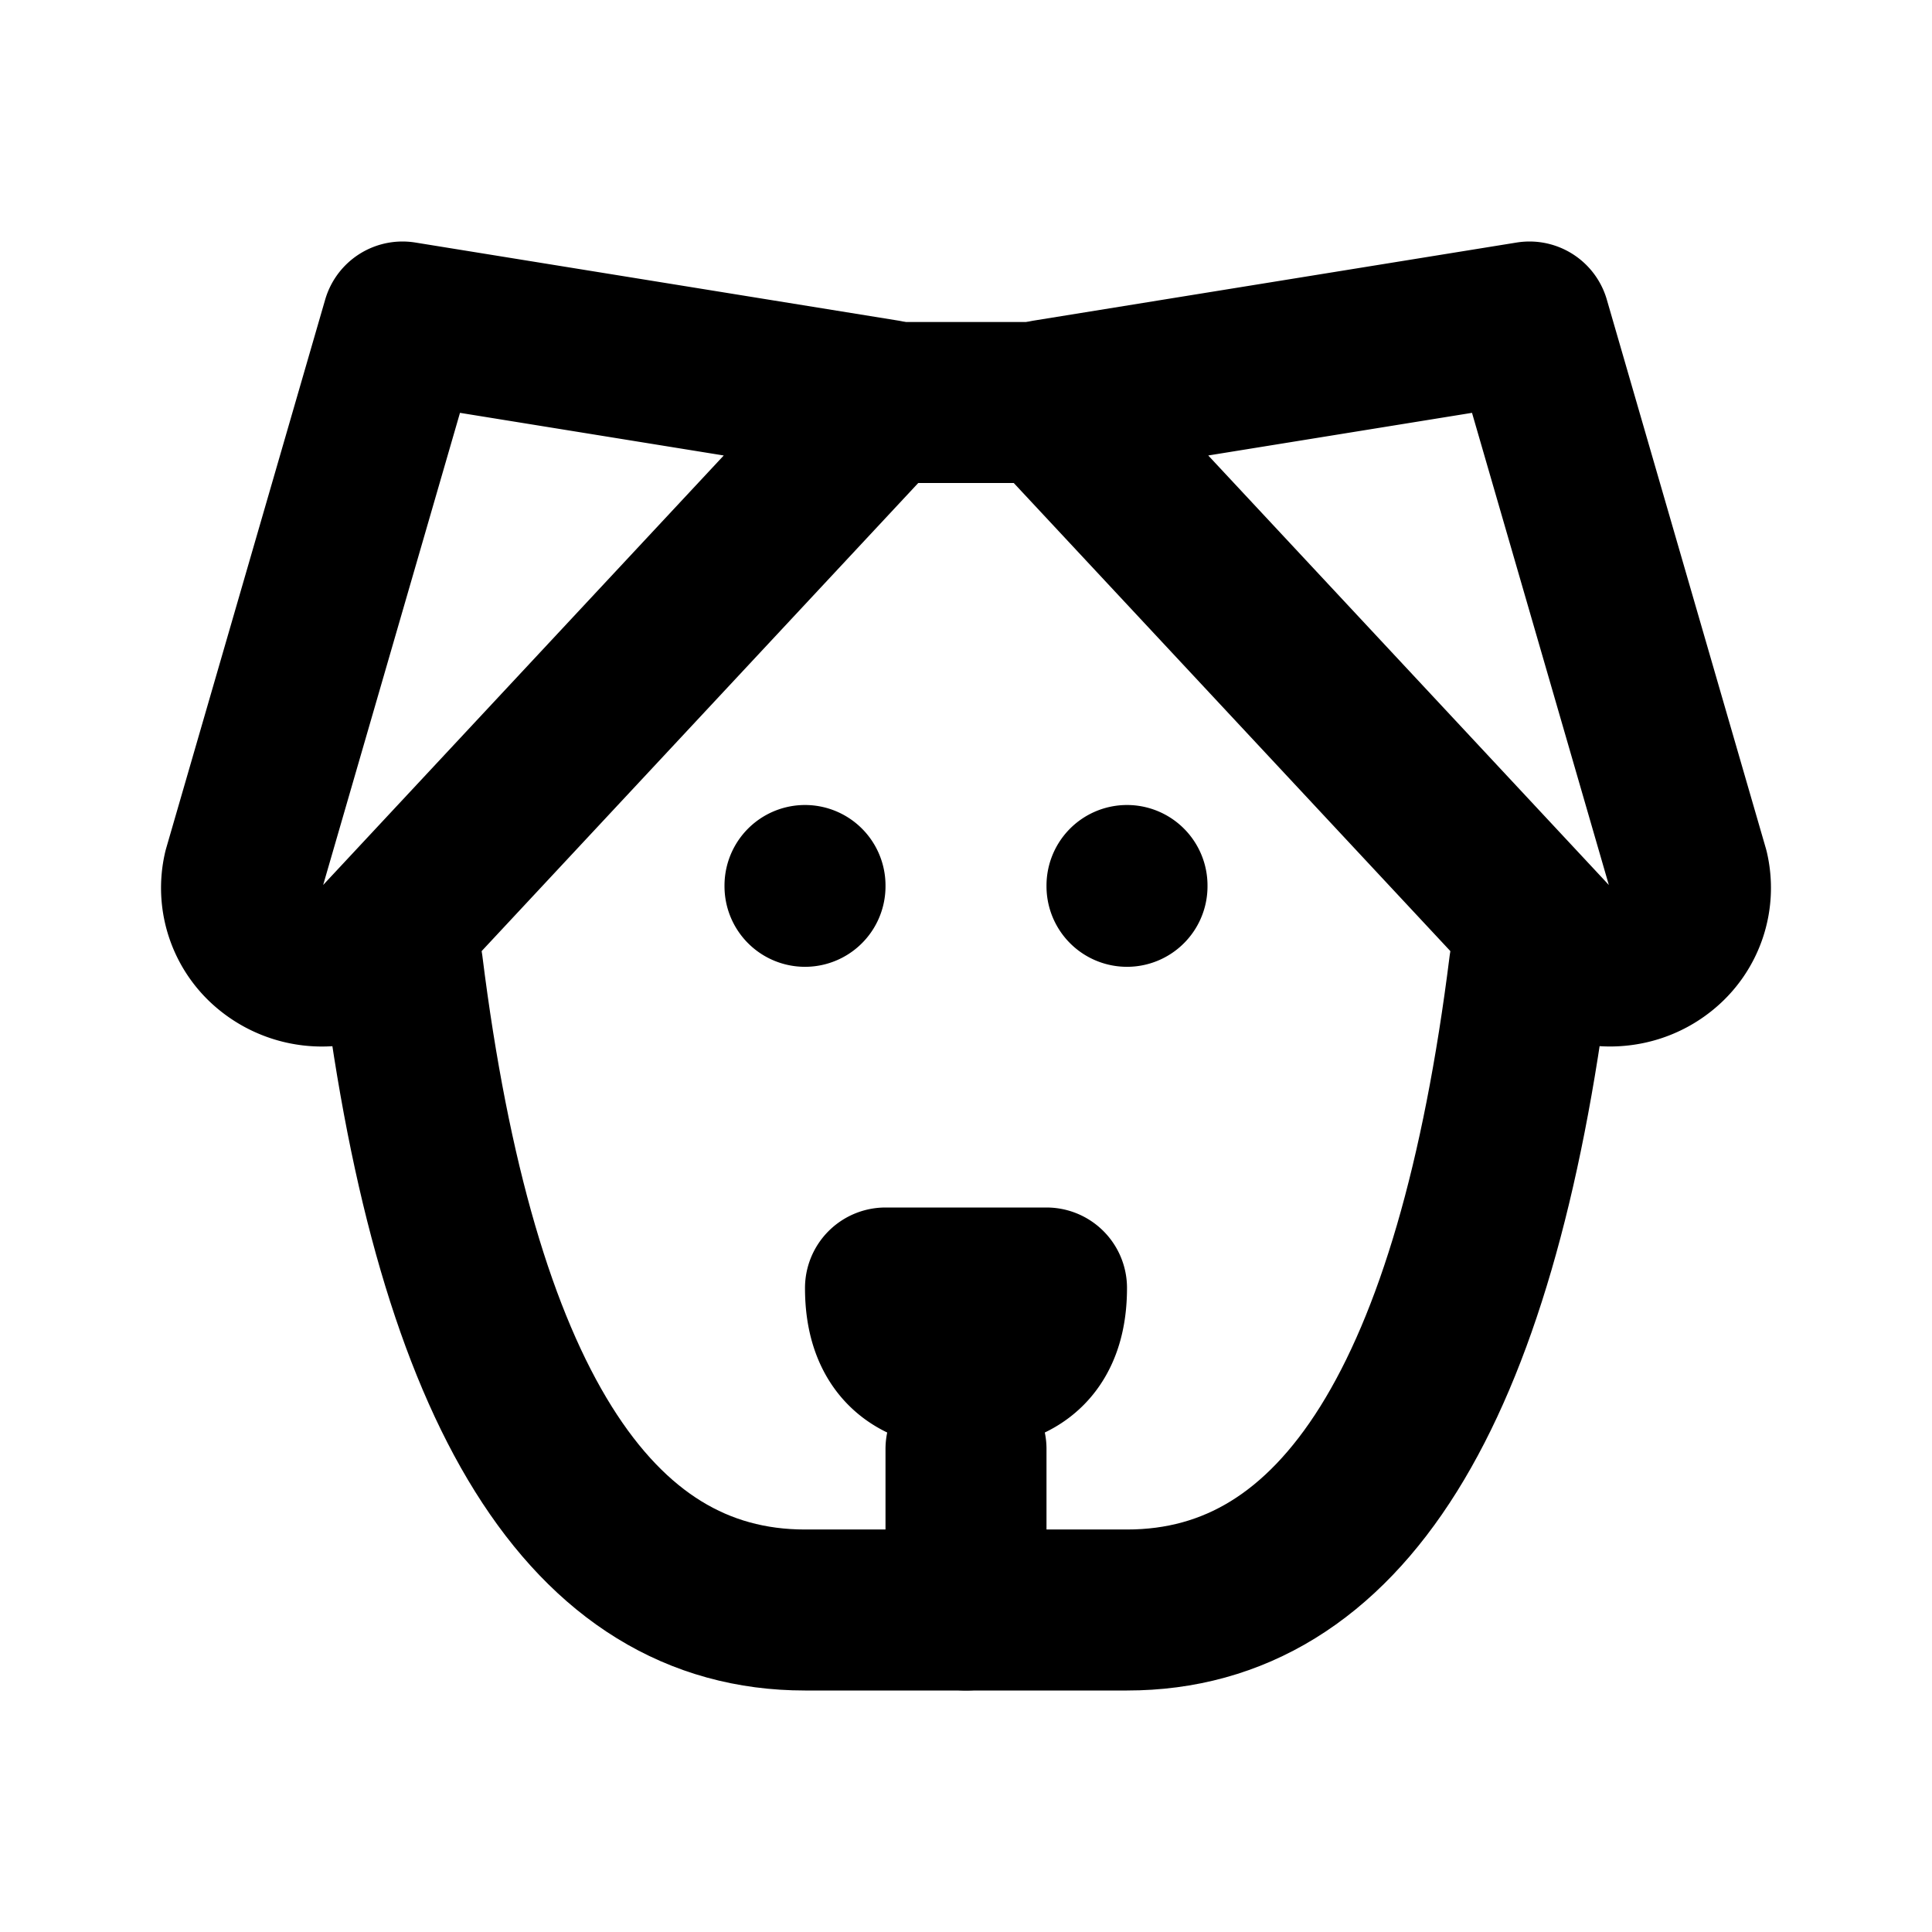
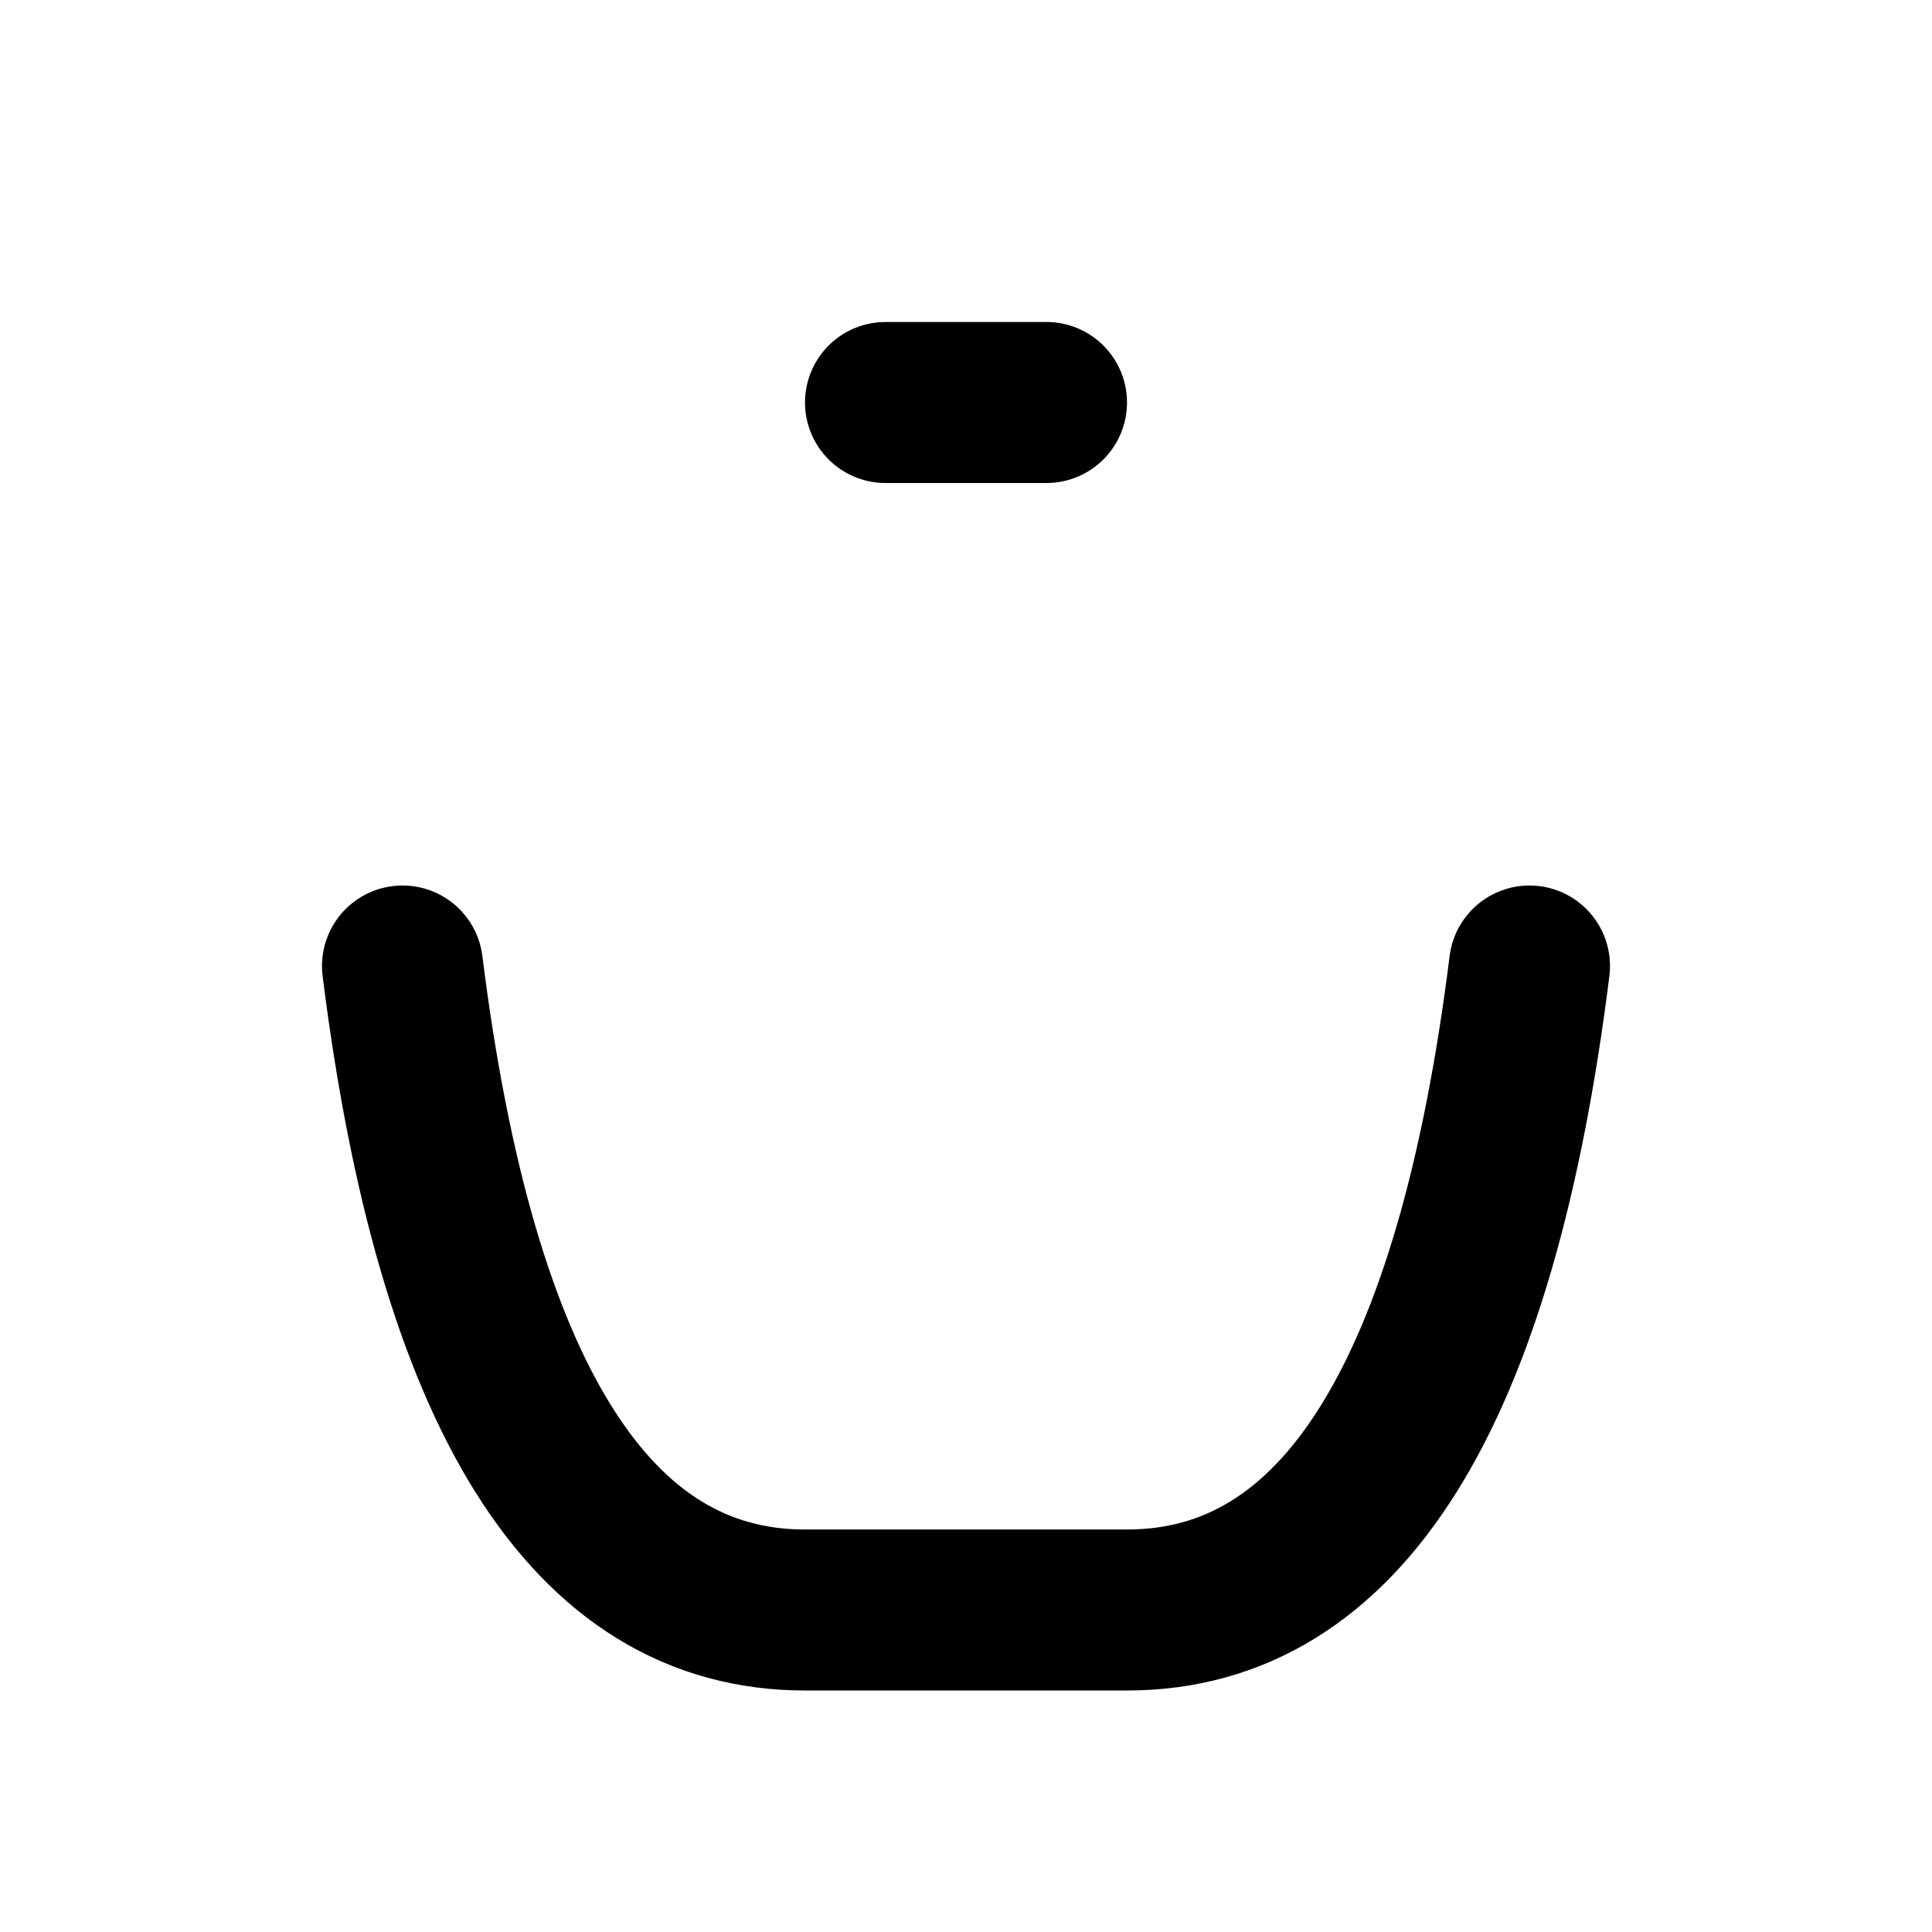
<svg xmlns="http://www.w3.org/2000/svg" width="800" height="800" viewBox="0 0 24 24">
  <g fill="none" stroke="currentColor" stroke-linecap="round" stroke-linejoin="round" stroke-width="2">
    <path d="M11 5h2m6 7c-.667 5.333-2.333 8-5 8h-4c-2.667 0-4.333-2.667-5-8" />
-     <path d="M11 16c0 .667.333 1 1 1s1-.333 1-1zm1 2v2m-2-9v.01m4-.01v.01M5 4l6 .97l-6.238 6.688a1.021 1.021 0 0 1-1.41.111a.953.953 0 0 1-.327-.954zm14 0l-6 .97l6.238 6.688c.358.408.989.458 1.41.111a.953.953 0 0 0 .327-.954z" />
  </g>
</svg>